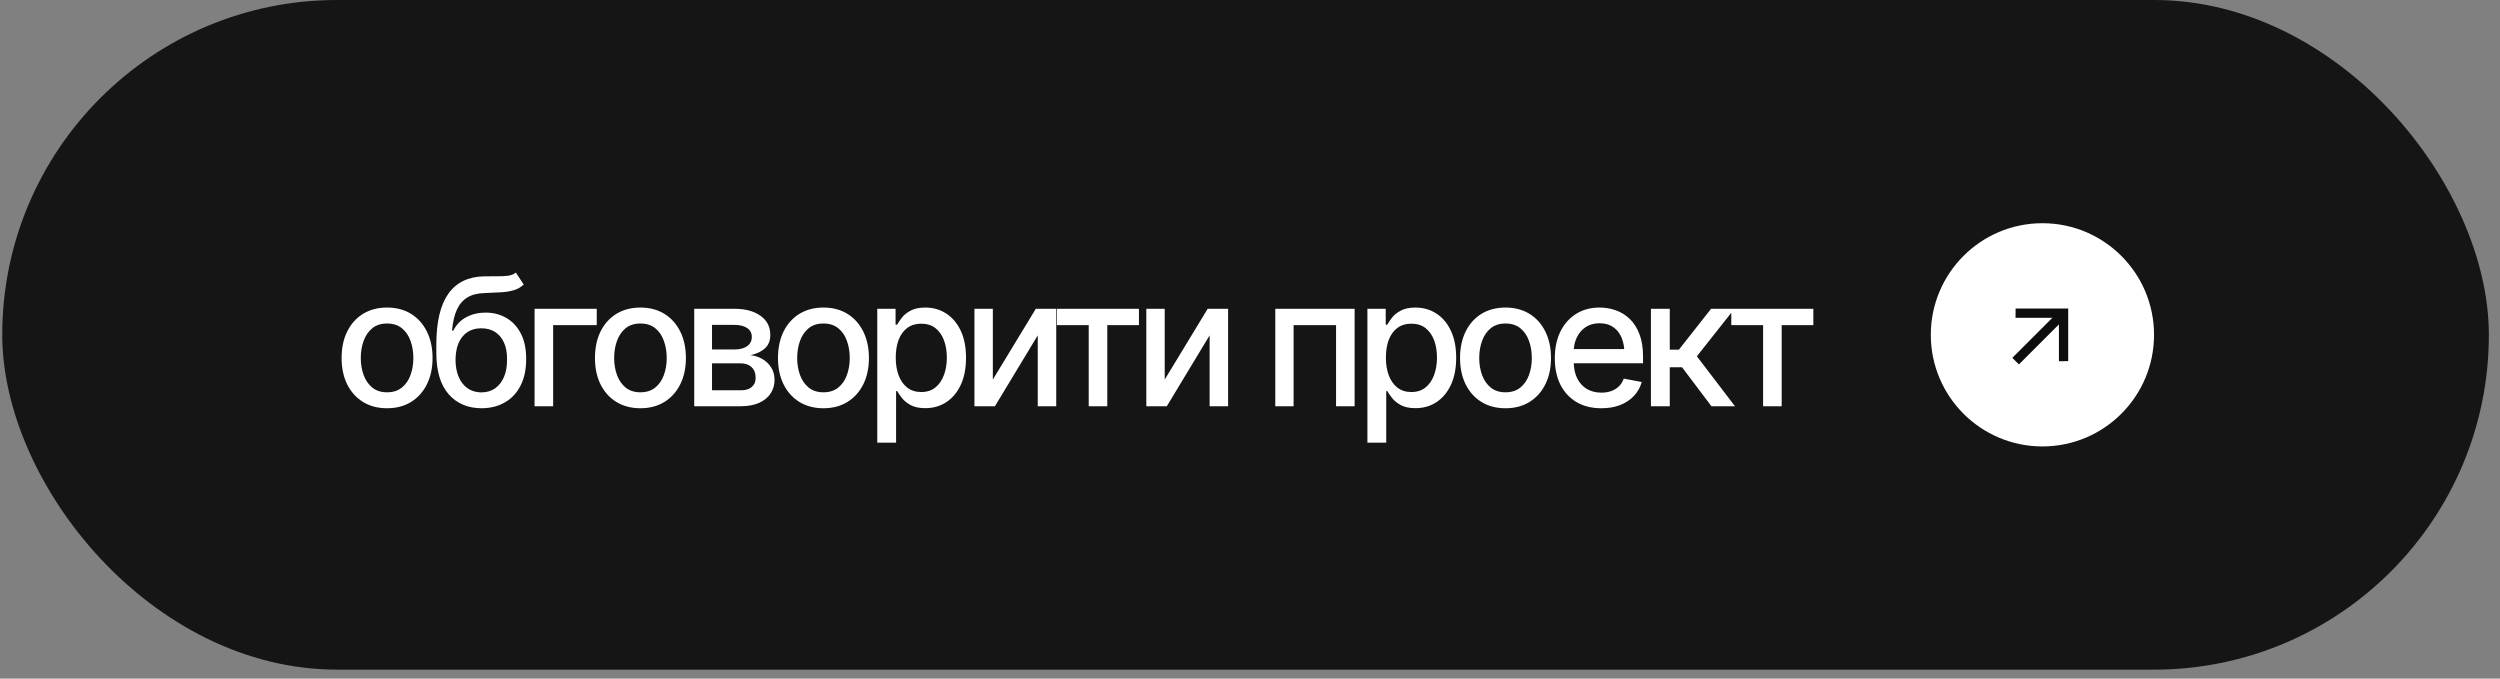
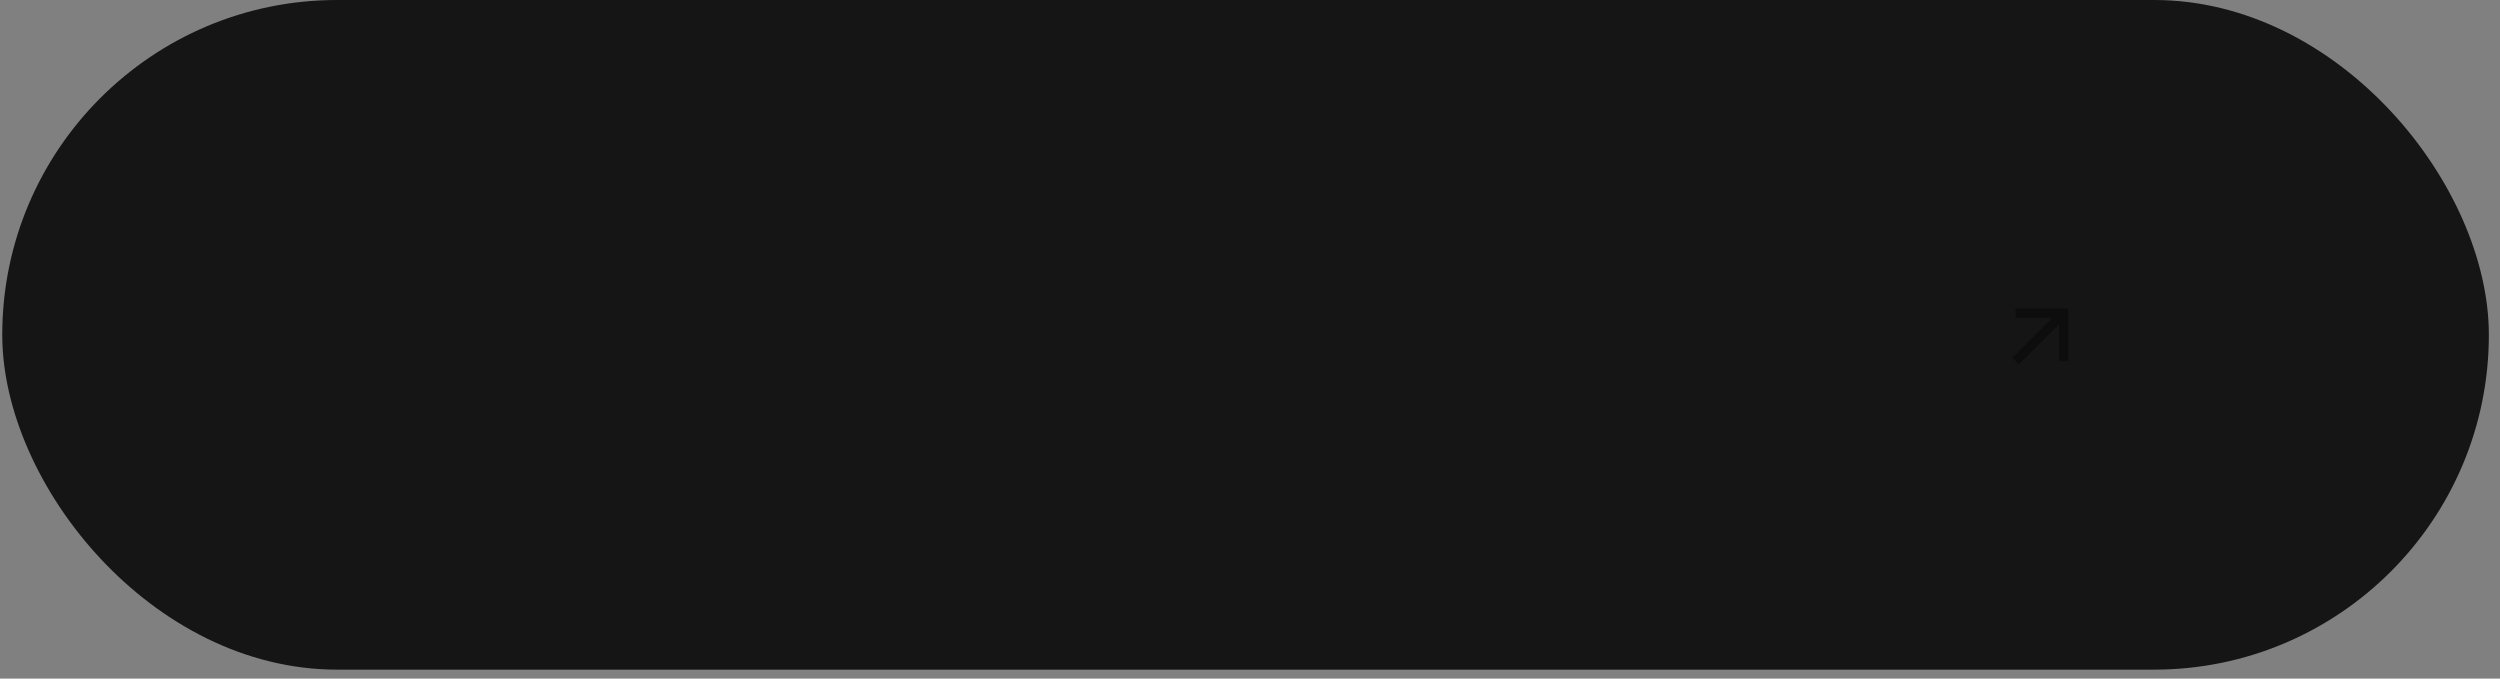
<svg xmlns="http://www.w3.org/2000/svg" width="140" height="38" viewBox="0 0 140 38" fill="none">
  <rect x="0" y="0" width="140" height="38" fill="#808080" stroke="none" />
  <rect x="0.126" width="139.25" height="37.5" rx="18.75" fill="#151515" />
-   <path d="M21.674 22.862C21.163 22.862 20.715 22.745 20.331 22.511C19.95 22.276 19.654 21.948 19.442 21.524C19.234 21.101 19.13 20.61 19.13 20.05C19.13 19.483 19.234 18.989 19.442 18.565C19.654 18.139 19.95 17.809 20.331 17.574C20.715 17.34 21.163 17.223 21.674 17.223C22.188 17.223 22.636 17.34 23.017 17.574C23.398 17.809 23.694 18.139 23.905 18.565C24.117 18.989 24.223 19.483 24.223 20.05C24.223 20.61 24.117 21.101 23.905 21.524C23.694 21.948 23.398 22.276 23.017 22.511C22.636 22.745 22.188 22.862 21.674 22.862ZM21.674 21.969C22.009 21.969 22.286 21.881 22.504 21.705C22.722 21.529 22.883 21.297 22.987 21.007C23.095 20.714 23.148 20.395 23.148 20.05C23.148 19.698 23.095 19.376 22.987 19.083C22.883 18.79 22.722 18.556 22.504 18.38C22.286 18.204 22.009 18.116 21.674 18.116C21.342 18.116 21.067 18.204 20.849 18.38C20.634 18.556 20.473 18.79 20.365 19.083C20.258 19.376 20.204 19.698 20.204 20.05C20.204 20.395 20.258 20.714 20.365 21.007C20.473 21.297 20.634 21.529 20.849 21.705C21.067 21.881 21.342 21.969 21.674 21.969ZM28.889 15.265L29.328 15.934C29.168 16.083 28.985 16.189 28.776 16.251C28.568 16.313 28.329 16.352 28.058 16.368C27.788 16.384 27.479 16.399 27.131 16.412C26.737 16.422 26.413 16.506 26.159 16.666C25.908 16.822 25.715 17.053 25.578 17.359C25.441 17.665 25.353 18.051 25.314 18.517H25.383C25.555 18.178 25.799 17.926 26.115 17.76C26.434 17.59 26.792 17.506 27.189 17.506C27.629 17.506 28.019 17.607 28.361 17.809C28.703 18.007 28.973 18.3 29.172 18.688C29.37 19.075 29.468 19.547 29.465 20.104C29.468 20.67 29.367 21.16 29.162 21.573C28.957 21.987 28.666 22.304 28.288 22.525C27.913 22.747 27.473 22.859 26.965 22.862C26.2 22.859 25.588 22.599 25.129 22.081C24.67 21.56 24.439 20.799 24.435 19.796V19.264C24.439 18.014 24.663 17.075 25.109 16.446C25.555 15.818 26.221 15.494 27.106 15.475C27.393 15.468 27.648 15.466 27.873 15.47C28.098 15.473 28.294 15.463 28.464 15.44C28.633 15.414 28.774 15.356 28.889 15.265ZM26.965 21.974C27.264 21.97 27.52 21.894 27.731 21.744C27.943 21.594 28.107 21.381 28.224 21.105C28.342 20.828 28.399 20.501 28.395 20.123C28.399 19.755 28.342 19.443 28.224 19.186C28.107 18.925 27.941 18.727 27.726 18.59C27.512 18.453 27.253 18.385 26.95 18.385C26.729 18.385 26.53 18.424 26.354 18.502C26.178 18.58 26.029 18.694 25.905 18.844C25.781 18.99 25.685 19.171 25.617 19.386C25.552 19.601 25.516 19.846 25.51 20.123C25.51 20.683 25.638 21.131 25.895 21.466C26.156 21.801 26.512 21.97 26.965 21.974ZM33.418 17.291V18.209H30.976V22.75H29.936V17.291H33.418ZM35.862 22.862C35.351 22.862 34.903 22.745 34.519 22.511C34.138 22.276 33.842 21.948 33.63 21.524C33.422 21.101 33.318 20.61 33.318 20.05C33.318 19.483 33.422 18.989 33.63 18.565C33.842 18.139 34.138 17.809 34.519 17.574C34.903 17.34 35.351 17.223 35.862 17.223C36.376 17.223 36.824 17.34 37.205 17.574C37.585 17.809 37.882 18.139 38.093 18.565C38.305 18.989 38.41 19.483 38.41 20.05C38.41 20.61 38.305 21.101 38.093 21.524C37.882 21.948 37.585 22.276 37.205 22.511C36.824 22.745 36.376 22.862 35.862 22.862ZM35.862 21.969C36.197 21.969 36.474 21.881 36.692 21.705C36.91 21.529 37.071 21.297 37.175 21.007C37.283 20.714 37.336 20.395 37.336 20.05C37.336 19.698 37.283 19.376 37.175 19.083C37.071 18.79 36.91 18.556 36.692 18.38C36.474 18.204 36.197 18.116 35.862 18.116C35.53 18.116 35.255 18.204 35.036 18.38C34.822 18.556 34.66 18.79 34.553 19.083C34.446 19.376 34.392 19.698 34.392 20.05C34.392 20.395 34.446 20.714 34.553 21.007C34.66 21.297 34.822 21.529 35.036 21.705C35.255 21.881 35.53 21.969 35.862 21.969ZM38.877 22.75V17.291H41.133C41.748 17.294 42.236 17.428 42.598 17.691C42.959 17.952 43.138 18.307 43.135 18.756C43.138 19.075 43.037 19.327 42.832 19.513C42.627 19.695 42.359 19.82 42.027 19.889C42.267 19.915 42.489 19.986 42.691 20.104C42.896 20.221 43.06 20.379 43.184 20.577C43.311 20.773 43.374 21.005 43.374 21.275C43.374 21.565 43.298 21.822 43.145 22.047C42.995 22.268 42.78 22.441 42.5 22.564C42.22 22.688 41.88 22.75 41.48 22.75H38.877ZM39.873 21.856H41.48C41.74 21.86 41.945 21.799 42.095 21.676C42.245 21.549 42.318 21.378 42.315 21.163C42.318 20.909 42.245 20.711 42.095 20.567C41.945 20.421 41.74 20.348 41.48 20.348H39.873V21.856ZM39.873 19.571H41.143C41.442 19.568 41.677 19.505 41.846 19.381C42.018 19.254 42.103 19.083 42.1 18.868C42.103 18.657 42.018 18.492 41.846 18.375C41.673 18.255 41.436 18.194 41.133 18.194H39.873V19.571ZM46.111 22.862C45.6 22.862 45.153 22.745 44.769 22.511C44.388 22.276 44.092 21.948 43.88 21.524C43.672 21.101 43.567 20.61 43.567 20.05C43.567 19.483 43.672 18.989 43.88 18.565C44.092 18.139 44.388 17.809 44.769 17.574C45.153 17.34 45.6 17.223 46.111 17.223C46.626 17.223 47.073 17.34 47.454 17.574C47.835 17.809 48.131 18.139 48.343 18.565C48.554 18.989 48.66 19.483 48.66 20.05C48.66 20.61 48.554 21.101 48.343 21.524C48.131 21.948 47.835 22.276 47.454 22.511C47.073 22.745 46.626 22.862 46.111 22.862ZM46.111 21.969C46.447 21.969 46.723 21.881 46.941 21.705C47.16 21.529 47.321 21.297 47.425 21.007C47.532 20.714 47.586 20.395 47.586 20.05C47.586 19.698 47.532 19.376 47.425 19.083C47.321 18.79 47.16 18.556 46.941 18.38C46.723 18.204 46.447 18.116 46.111 18.116C45.779 18.116 45.504 18.204 45.286 18.38C45.071 18.556 44.91 18.79 44.803 19.083C44.695 19.376 44.642 19.698 44.642 20.05C44.642 20.395 44.695 20.714 44.803 21.007C44.91 21.297 45.071 21.529 45.286 21.705C45.504 21.881 45.779 21.969 46.111 21.969ZM49.127 24.791V17.291H50.152V18.18H50.24C50.305 18.066 50.395 17.934 50.509 17.784C50.626 17.634 50.788 17.504 50.997 17.394C51.205 17.28 51.477 17.223 51.812 17.223C52.252 17.223 52.642 17.333 52.984 17.555C53.329 17.776 53.601 18.097 53.8 18.517C53.998 18.936 54.097 19.443 54.097 20.035C54.097 20.621 54 21.126 53.804 21.549C53.609 21.969 53.339 22.293 52.994 22.52C52.652 22.745 52.26 22.857 51.817 22.857C51.488 22.857 51.218 22.802 51.007 22.691C50.798 22.578 50.634 22.446 50.514 22.296C50.396 22.146 50.305 22.014 50.24 21.9H50.181V24.791H49.127ZM51.588 21.954C51.904 21.954 52.167 21.869 52.379 21.7C52.59 21.531 52.75 21.301 52.857 21.012C52.968 20.719 53.023 20.39 53.023 20.025C53.023 19.664 52.969 19.34 52.862 19.054C52.755 18.767 52.595 18.541 52.384 18.375C52.172 18.209 51.907 18.126 51.588 18.126C51.279 18.126 51.018 18.206 50.806 18.365C50.595 18.521 50.434 18.743 50.323 19.029C50.216 19.312 50.162 19.645 50.162 20.025C50.162 20.406 50.217 20.741 50.328 21.031C50.439 21.321 50.6 21.547 50.811 21.71C51.026 21.873 51.285 21.954 51.588 21.954ZM55.599 21.256L58.006 17.291H59.149V22.75H58.114V18.78L55.716 22.75H54.569V17.291H55.599V21.256ZM59.186 18.209V17.291H63.781V18.209H62.008V22.75H60.968V18.209H59.186ZM65.224 21.256L67.631 17.291H68.774V22.75H67.739V18.78L65.341 22.75H64.194V17.291H65.224V21.256ZM71.416 22.75V17.291H75.859V22.75H74.819V18.209H72.441V22.75H71.416ZM76.575 24.791V17.291H77.6V18.18H77.688C77.753 18.066 77.843 17.934 77.957 17.784C78.074 17.634 78.237 17.504 78.445 17.394C78.653 17.28 78.925 17.223 79.26 17.223C79.7 17.223 80.09 17.333 80.432 17.555C80.777 17.776 81.049 18.097 81.248 18.517C81.446 18.936 81.546 19.443 81.546 20.035C81.546 20.621 81.448 21.126 81.252 21.549C81.057 21.969 80.787 22.293 80.442 22.52C80.1 22.745 79.708 22.857 79.265 22.857C78.936 22.857 78.666 22.802 78.455 22.691C78.246 22.578 78.082 22.446 77.962 22.296C77.844 22.146 77.753 22.014 77.688 21.9H77.629V24.791H76.575ZM79.036 21.954C79.352 21.954 79.615 21.869 79.827 21.7C80.038 21.531 80.198 21.301 80.305 21.012C80.416 20.719 80.471 20.39 80.471 20.025C80.471 19.664 80.418 19.34 80.31 19.054C80.203 18.767 80.043 18.541 79.832 18.375C79.62 18.209 79.355 18.126 79.036 18.126C78.727 18.126 78.466 18.206 78.254 18.365C78.043 18.521 77.882 18.743 77.771 19.029C77.664 19.312 77.61 19.645 77.61 20.025C77.61 20.406 77.665 20.741 77.776 21.031C77.887 21.321 78.048 21.547 78.259 21.71C78.474 21.873 78.733 21.954 79.036 21.954ZM84.307 22.862C83.796 22.862 83.348 22.745 82.964 22.511C82.583 22.276 82.287 21.948 82.076 21.524C81.867 21.101 81.763 20.61 81.763 20.05C81.763 19.483 81.867 18.989 82.076 18.565C82.287 18.139 82.583 17.809 82.964 17.574C83.348 17.34 83.796 17.223 84.307 17.223C84.821 17.223 85.269 17.34 85.65 17.574C86.031 17.809 86.327 18.139 86.538 18.565C86.75 18.989 86.856 19.483 86.856 20.05C86.856 20.61 86.75 21.101 86.538 21.524C86.327 21.948 86.031 22.276 85.65 22.511C85.269 22.745 84.821 22.862 84.307 22.862ZM84.307 21.969C84.642 21.969 84.919 21.881 85.137 21.705C85.355 21.529 85.516 21.297 85.621 21.007C85.728 20.714 85.782 20.395 85.782 20.05C85.782 19.698 85.728 19.376 85.621 19.083C85.516 18.79 85.355 18.556 85.137 18.38C84.919 18.204 84.642 18.116 84.307 18.116C83.975 18.116 83.7 18.204 83.482 18.38C83.267 18.556 83.106 18.79 82.998 19.083C82.891 19.376 82.837 19.698 82.837 20.05C82.837 20.395 82.891 20.714 82.998 21.007C83.106 21.297 83.267 21.529 83.482 21.705C83.7 21.881 83.975 21.969 84.307 21.969ZM89.671 22.862C89.137 22.862 88.675 22.747 88.284 22.516C87.894 22.285 87.593 21.959 87.381 21.539C87.173 21.116 87.069 20.623 87.069 20.06C87.069 19.5 87.171 19.006 87.376 18.58C87.585 18.154 87.876 17.822 88.25 17.584C88.628 17.343 89.07 17.223 89.578 17.223C89.888 17.223 90.187 17.273 90.477 17.374C90.766 17.475 91.027 17.634 91.258 17.852C91.489 18.071 91.671 18.354 91.805 18.702C91.942 19.05 92.01 19.47 92.01 19.962V20.343H87.669V19.547H91.463L90.97 19.811C90.97 19.475 90.918 19.179 90.814 18.922C90.71 18.665 90.553 18.465 90.345 18.321C90.14 18.175 89.884 18.102 89.578 18.102C89.272 18.102 89.01 18.175 88.792 18.321C88.577 18.468 88.413 18.662 88.299 18.902C88.185 19.143 88.128 19.407 88.128 19.693V20.235C88.128 20.61 88.193 20.927 88.323 21.188C88.454 21.448 88.634 21.646 88.865 21.783C89.1 21.92 89.372 21.988 89.681 21.988C89.883 21.988 90.065 21.959 90.228 21.9C90.394 21.842 90.537 21.754 90.657 21.637C90.778 21.52 90.869 21.375 90.931 21.202L91.937 21.393C91.855 21.686 91.712 21.943 91.507 22.164C91.302 22.385 91.043 22.558 90.731 22.682C90.421 22.802 90.068 22.862 89.671 22.862ZM92.452 22.75V17.291H93.507V19.581H94.019L95.821 17.291H97.13L95.025 19.952L97.159 22.75H95.841L94.195 20.567H93.507V22.75H92.452ZM96.952 18.209V17.291H101.547V18.209H99.774V22.75H98.734V18.209H96.952Z" fill="white" />
-   <circle cx="114.376" cy="18.75" r="6.25" fill="white" />
  <path d="M114.931 17.797L112.869 17.797L112.874 17.277L115.82 17.277L115.82 20.223L115.3 20.228L115.3 18.165L113.058 20.407L112.689 20.039L114.931 17.797Z" fill="#0D0D0D" />
</svg>